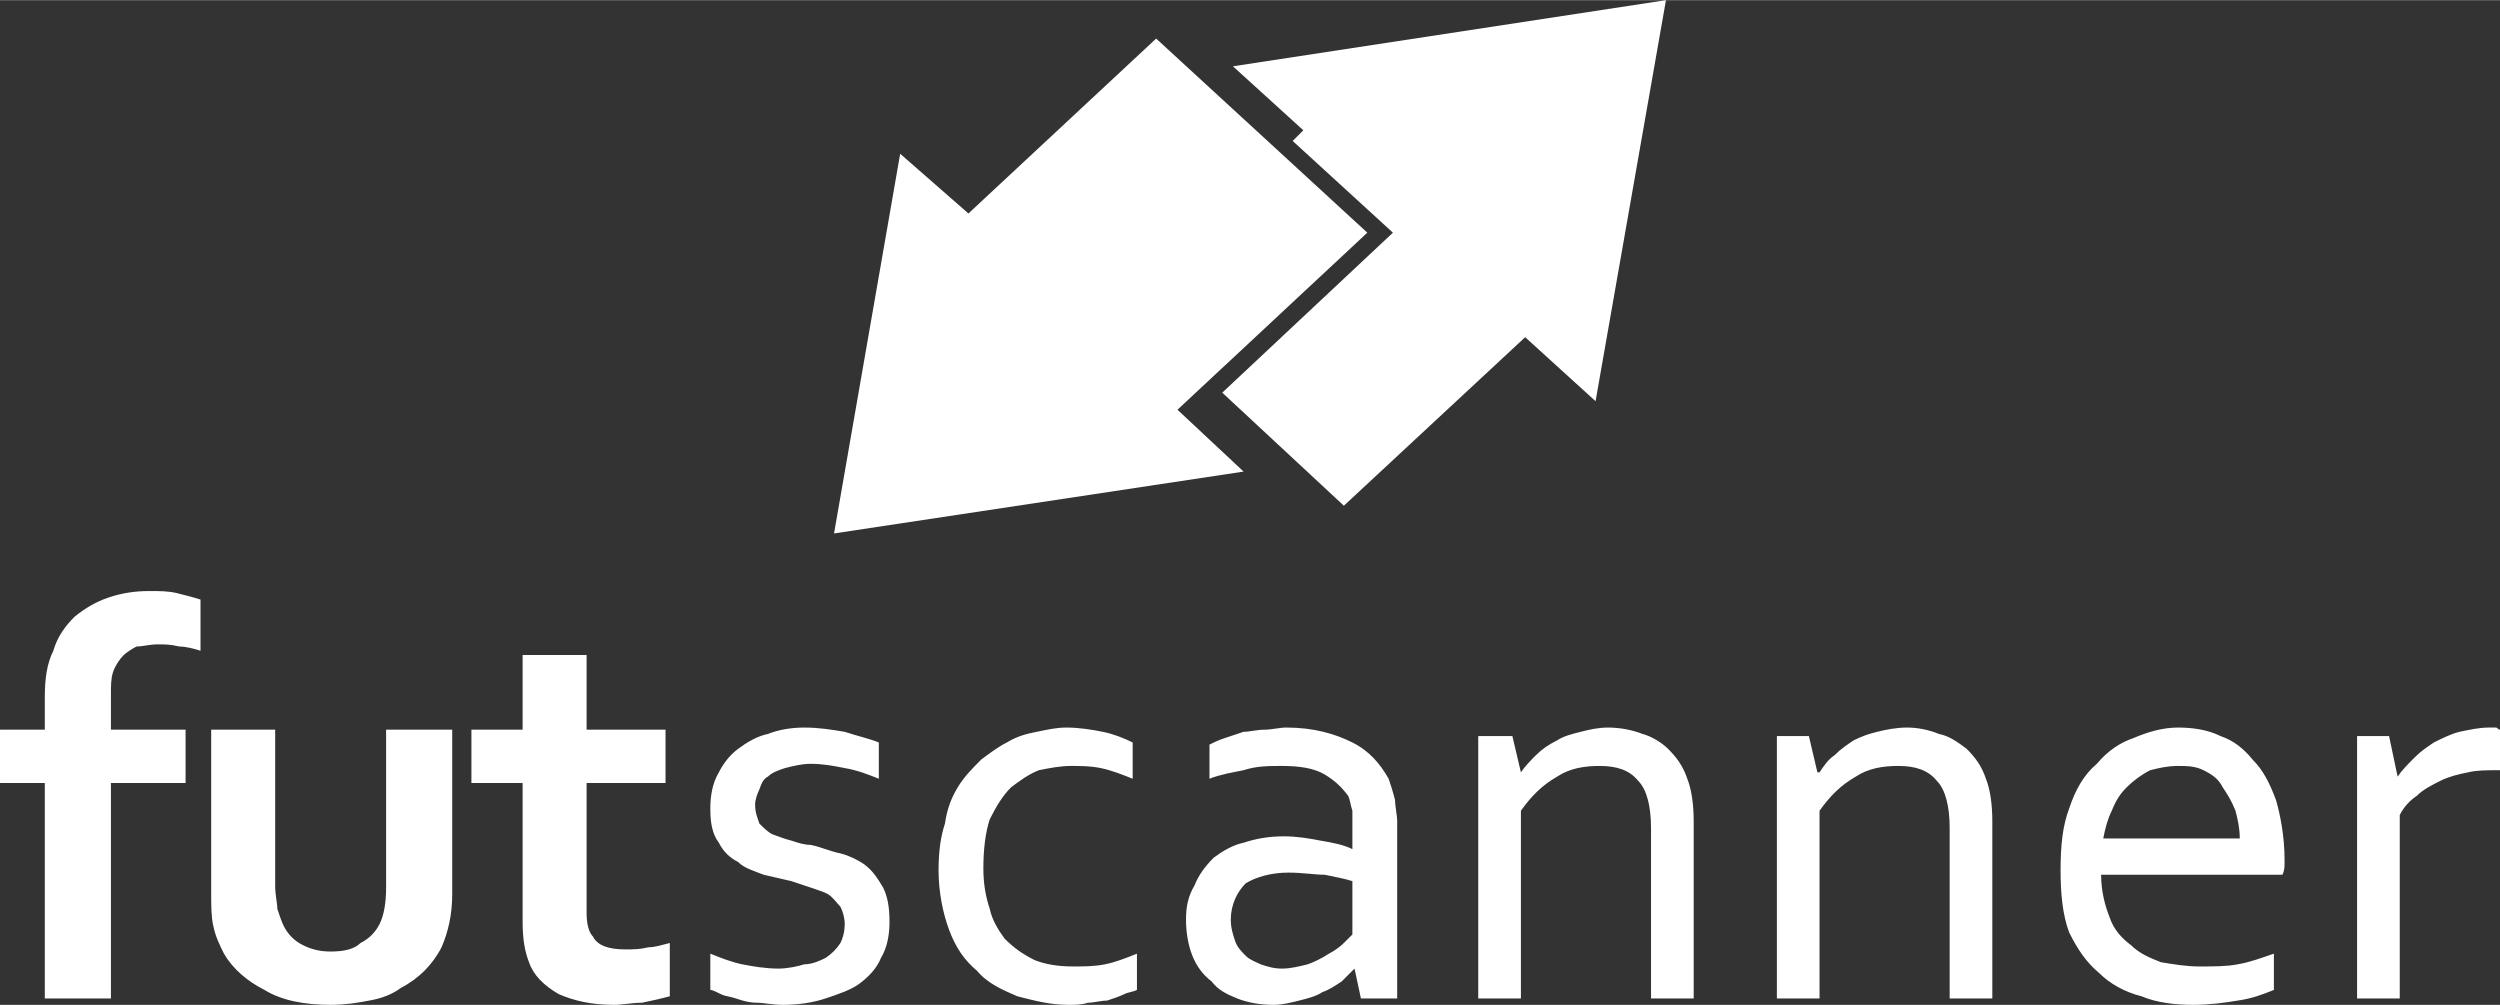
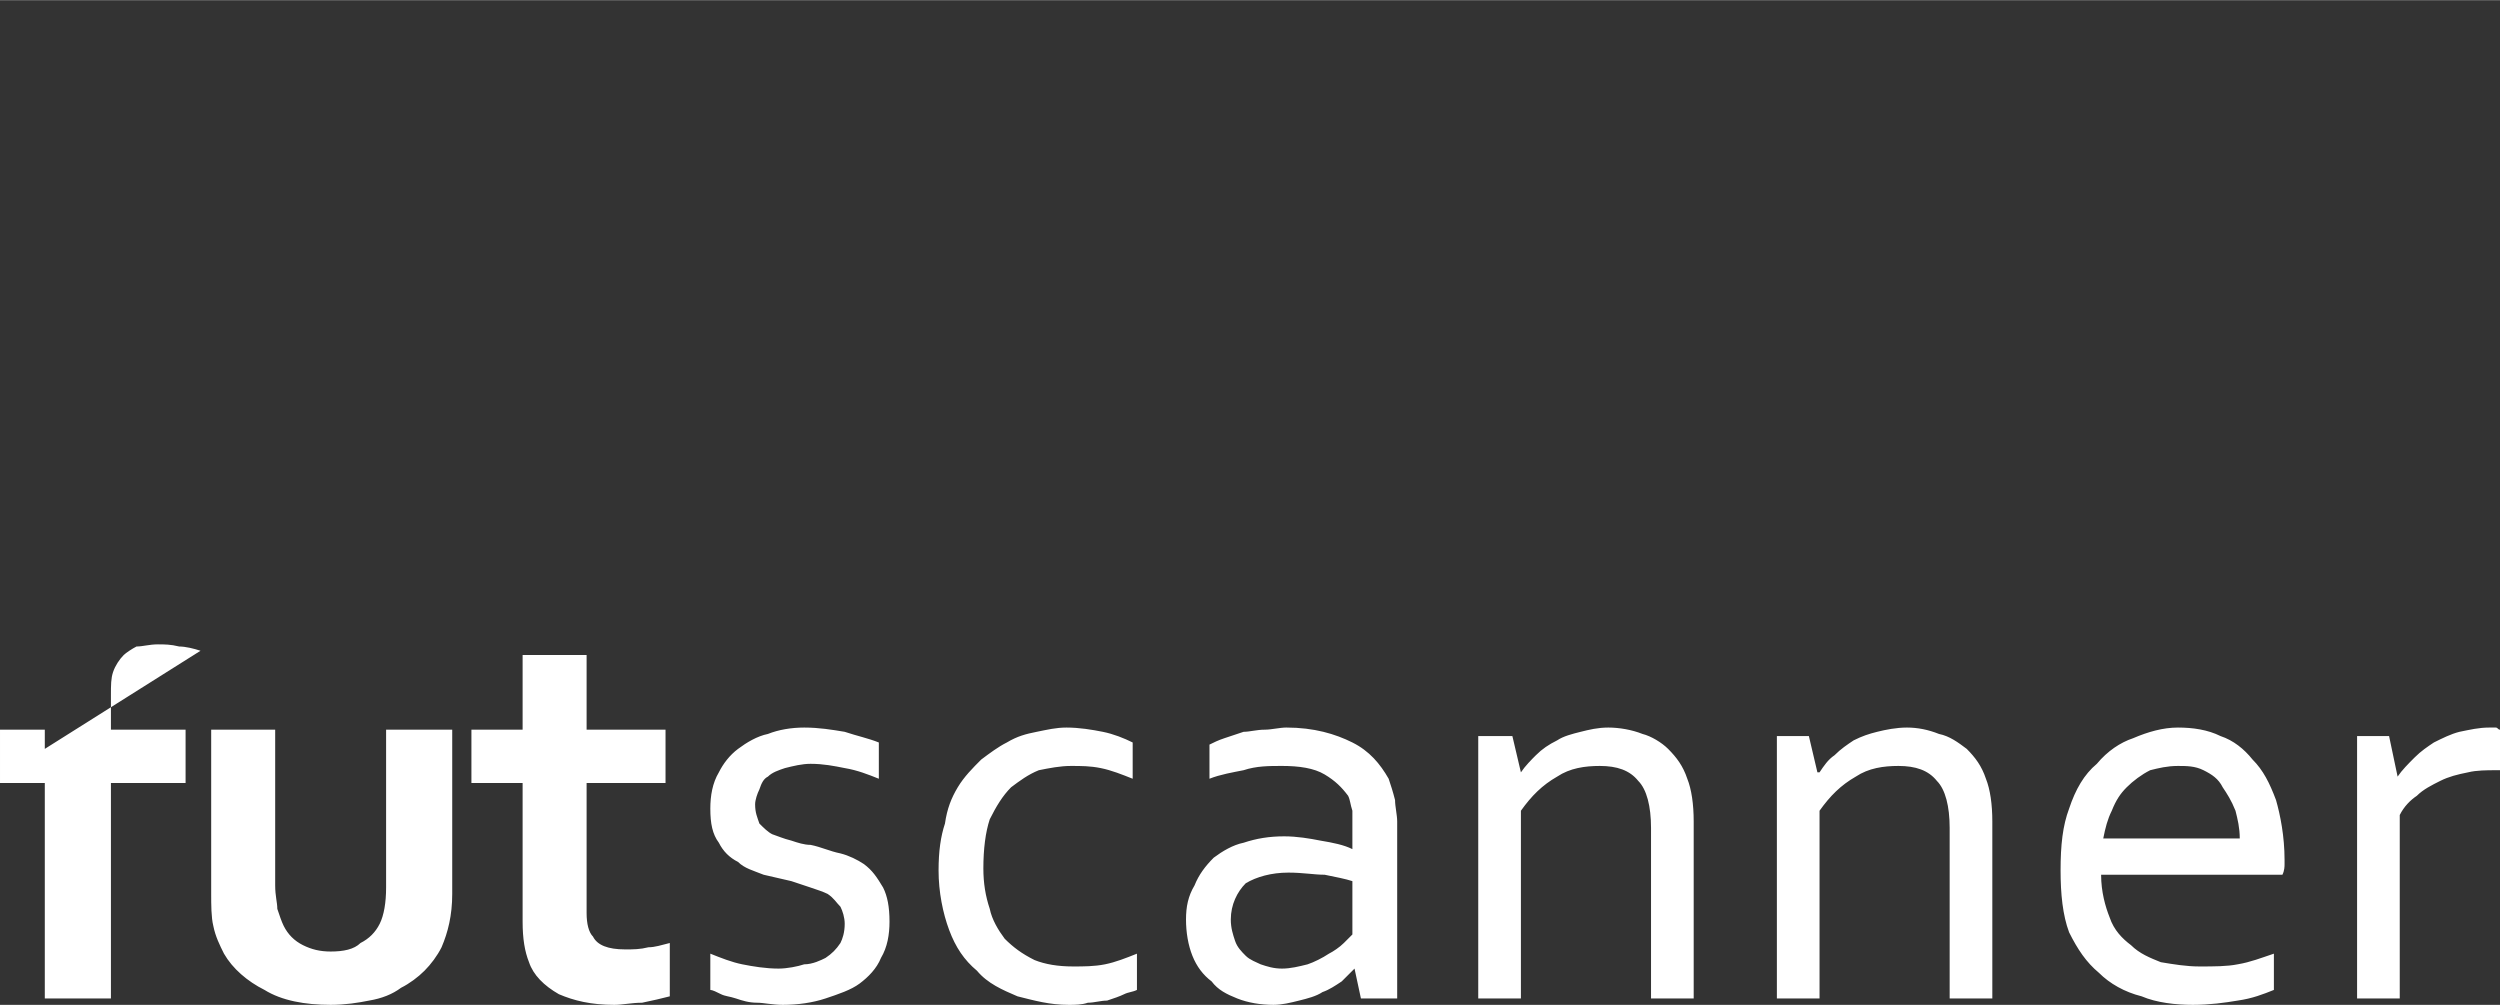
<svg xmlns="http://www.w3.org/2000/svg" xml:space="preserve" width="199px" height="80px" version="1.1" style="shape-rendering:geometricPrecision; text-rendering:geometricPrecision; image-rendering:optimizeQuality; fill-rule:evenodd; clip-rule:evenodd" viewBox="0 0 11.72 4.71">
  <rect x="0" y="0" width="11.72" height="4.71" fill="#333333" stroke="none" />
  <defs>
    <style type="text/css">
   
    .fil0 {fill:white}
    .fil1 {fill:white;fill-rule:nonzero}
   
  </style>
  </defs>
  <g id="Camada_x0020_1">
    <g id="_2411518347792">
-       <polygon class="fil0" points="7.15,1.58 6.3,2.37 5.73,1.84 6.53,1.09 6.06,0.66 6.11,0.61 5.78,0.31 7.81,0 7.48,1.88 " />
-       <polygon class="fil0" points="4.54,1 5.42,0.18 6.41,1.09 5.52,1.92 5.83,2.21 3.91,2.5 4.22,0.72 " />
-     </g>
-     <path class="fil1" d="M3.14 4.67c-0.04,0.01 -0.08,0.02 -0.13,0.03 -0.05,0 -0.09,0.01 -0.13,0.01 -0.11,0 -0.19,-0.02 -0.26,-0.05 -0.07,-0.04 -0.12,-0.09 -0.14,-0.15 -0.02,-0.05 -0.03,-0.11 -0.03,-0.19l0 -0.65 -0.24 0 0 -0.25 0.24 0 0 -0.35 0.3 0 0 0.35 0.37 0 0 0.25 -0.37 0 0 0.61c0,0.05 0.01,0.09 0.03,0.11 0.02,0.04 0.07,0.06 0.15,0.06 0.04,0 0.07,0 0.11,-0.01 0.03,0 0.06,-0.01 0.1,-0.02l0 0.25zm0.4 -0.9c0,0.04 0.01,0.06 0.02,0.09 0.02,0.02 0.04,0.04 0.06,0.05 0.03,0.01 0.05,0.02 0.09,0.03 0.03,0.01 0.06,0.02 0.09,0.02 0.05,0.01 0.09,0.03 0.14,0.04 0.04,0.01 0.08,0.03 0.11,0.05 0.04,0.03 0.06,0.06 0.09,0.11 0.02,0.04 0.03,0.09 0.03,0.16 0,0.06 -0.01,0.12 -0.04,0.17 -0.02,0.05 -0.06,0.09 -0.1,0.12 -0.04,0.03 -0.1,0.05 -0.16,0.07 -0.06,0.02 -0.13,0.03 -0.2,0.03 -0.05,0 -0.09,-0.01 -0.12,-0.01 -0.04,0 -0.07,-0.01 -0.1,-0.02 -0.03,-0.01 -0.05,-0.01 -0.07,-0.02 -0.02,-0.01 -0.04,-0.02 -0.05,-0.02l0 -0.17c0.05,0.02 0.1,0.04 0.15,0.05 0.05,0.01 0.11,0.02 0.17,0.02 0.04,0 0.09,-0.01 0.12,-0.02 0.04,0 0.08,-0.02 0.1,-0.03 0.03,-0.02 0.05,-0.04 0.07,-0.07 0.01,-0.02 0.02,-0.05 0.02,-0.09 0,-0.03 -0.01,-0.06 -0.02,-0.08 -0.02,-0.02 -0.03,-0.04 -0.06,-0.06 -0.02,-0.01 -0.05,-0.02 -0.08,-0.03 -0.03,-0.01 -0.06,-0.02 -0.09,-0.03 -0.04,-0.01 -0.09,-0.02 -0.13,-0.03 -0.05,-0.02 -0.09,-0.03 -0.12,-0.06 -0.04,-0.02 -0.07,-0.05 -0.09,-0.09 -0.03,-0.04 -0.04,-0.09 -0.04,-0.16 0,-0.06 0.01,-0.12 0.04,-0.17 0.02,-0.04 0.05,-0.08 0.09,-0.11 0.04,-0.03 0.09,-0.06 0.14,-0.07 0.05,-0.02 0.11,-0.03 0.17,-0.03 0.07,0 0.13,0.01 0.19,0.02 0.06,0.02 0.11,0.03 0.16,0.05l0 0.17c-0.05,-0.02 -0.1,-0.04 -0.16,-0.05 -0.05,-0.01 -0.1,-0.02 -0.16,-0.02 -0.04,0 -0.08,0.01 -0.12,0.02 -0.03,0.01 -0.06,0.02 -0.08,0.04 -0.02,0.01 -0.03,0.03 -0.04,0.06 -0.01,0.02 -0.02,0.05 -0.02,0.07zm1.46 -0.36c0.06,0 0.12,0.01 0.17,0.02 0.05,0.01 0.1,0.03 0.14,0.05l0 0.17c-0.05,-0.02 -0.1,-0.04 -0.15,-0.05 -0.05,-0.01 -0.09,-0.01 -0.14,-0.01 -0.05,0 -0.1,0.01 -0.15,0.02 -0.05,0.02 -0.09,0.05 -0.13,0.08 -0.04,0.04 -0.07,0.09 -0.1,0.15 -0.02,0.06 -0.03,0.14 -0.03,0.23 0,0.07 0.01,0.13 0.03,0.19 0.01,0.05 0.04,0.1 0.07,0.14 0.04,0.04 0.08,0.07 0.14,0.1 0.05,0.02 0.11,0.03 0.18,0.03 0.05,0 0.1,0 0.15,-0.01 0.05,-0.01 0.1,-0.03 0.15,-0.05l0 0.17c-0.02,0.01 -0.04,0.01 -0.06,0.02 -0.02,0.01 -0.05,0.02 -0.08,0.03 -0.03,0 -0.06,0.01 -0.09,0.01 -0.03,0.01 -0.06,0.01 -0.09,0.01 -0.09,0 -0.16,-0.02 -0.24,-0.04 -0.07,-0.03 -0.14,-0.06 -0.19,-0.12 -0.06,-0.05 -0.1,-0.11 -0.13,-0.19 -0.03,-0.08 -0.05,-0.18 -0.05,-0.28 0,-0.09 0.01,-0.16 0.03,-0.22 0.01,-0.07 0.03,-0.12 0.06,-0.17 0.03,-0.05 0.07,-0.09 0.11,-0.13 0.04,-0.03 0.08,-0.06 0.12,-0.08 0.05,-0.03 0.09,-0.04 0.14,-0.05 0.05,-0.01 0.09,-0.02 0.14,-0.02zm1.35 1.13l0 0c-0.02,0.02 -0.04,0.04 -0.06,0.06 -0.03,0.02 -0.06,0.04 -0.09,0.05 -0.03,0.02 -0.07,0.03 -0.11,0.04 -0.04,0.01 -0.08,0.02 -0.12,0.02 -0.06,0 -0.12,-0.01 -0.17,-0.03 -0.05,-0.02 -0.09,-0.04 -0.12,-0.08 -0.04,-0.03 -0.07,-0.07 -0.09,-0.12 -0.02,-0.05 -0.03,-0.11 -0.03,-0.17 0,-0.06 0.01,-0.11 0.04,-0.16 0.02,-0.05 0.05,-0.09 0.09,-0.13 0.04,-0.03 0.09,-0.06 0.14,-0.07 0.06,-0.02 0.12,-0.03 0.19,-0.03 0.06,0 0.12,0.01 0.17,0.02 0.06,0.01 0.11,0.02 0.15,0.04l0 0 0 -0.09c0,-0.03 0,-0.06 0,-0.09 -0.01,-0.03 -0.01,-0.05 -0.02,-0.07 -0.03,-0.04 -0.06,-0.07 -0.11,-0.1 -0.05,-0.03 -0.12,-0.04 -0.2,-0.04 -0.06,0 -0.12,0 -0.18,0.02 -0.05,0.01 -0.11,0.02 -0.16,0.04l0 -0.16c0.02,-0.01 0.04,-0.02 0.07,-0.03 0.03,-0.01 0.06,-0.02 0.09,-0.03 0.03,0 0.06,-0.01 0.1,-0.01 0.03,0 0.07,-0.01 0.1,-0.01 0.13,0 0.23,0.03 0.31,0.07 0.08,0.04 0.13,0.1 0.17,0.17 0.01,0.03 0.02,0.06 0.03,0.1 0,0.03 0.01,0.07 0.01,0.1l0 0.83 -0.17 0 -0.03 -0.14zm-0.01 -0.41c-0.03,-0.01 -0.08,-0.02 -0.13,-0.03 -0.05,0 -0.1,-0.01 -0.17,-0.01 -0.08,0 -0.15,0.02 -0.2,0.05 -0.04,0.04 -0.07,0.1 -0.07,0.17 0,0.04 0.01,0.07 0.02,0.1 0.01,0.03 0.03,0.05 0.05,0.07 0.02,0.02 0.05,0.03 0.07,0.04 0.03,0.01 0.06,0.02 0.1,0.02 0.04,0 0.08,-0.01 0.12,-0.02 0.03,-0.01 0.07,-0.03 0.1,-0.05 0.02,-0.01 0.05,-0.03 0.07,-0.05 0.02,-0.02 0.03,-0.03 0.04,-0.04l0 -0.25zm0.79 -0.51l0 0c0.02,-0.03 0.05,-0.06 0.07,-0.08 0.03,-0.03 0.06,-0.05 0.1,-0.07 0.03,-0.02 0.07,-0.03 0.11,-0.04 0.04,-0.01 0.08,-0.02 0.13,-0.02 0.05,0 0.11,0.01 0.16,0.03 0.04,0.01 0.09,0.04 0.12,0.07 0.04,0.04 0.07,0.08 0.09,0.14 0.02,0.05 0.03,0.12 0.03,0.2l0 0.83 -0.2 0 0 -0.8c0,-0.1 -0.02,-0.18 -0.06,-0.22 -0.04,-0.05 -0.1,-0.07 -0.18,-0.07 -0.07,0 -0.14,0.01 -0.2,0.05 -0.07,0.04 -0.12,0.09 -0.17,0.16l0 0.88 -0.2 0 0 -1.23 0.16 0 0.04 0.17zm1.39 0l0.01 0c0.02,-0.03 0.04,-0.06 0.07,-0.08 0.03,-0.03 0.06,-0.05 0.09,-0.07 0.04,-0.02 0.07,-0.03 0.11,-0.04 0.04,-0.01 0.09,-0.02 0.14,-0.02 0.05,0 0.1,0.01 0.15,0.03 0.05,0.01 0.09,0.04 0.13,0.07 0.04,0.04 0.07,0.08 0.09,0.14 0.02,0.05 0.03,0.12 0.03,0.2l0 0.83 -0.2 0 0 -0.8c0,-0.1 -0.02,-0.18 -0.06,-0.22 -0.04,-0.05 -0.1,-0.07 -0.18,-0.07 -0.07,0 -0.14,0.01 -0.2,0.05 -0.07,0.04 -0.12,0.09 -0.17,0.16l0 0.88 -0.2 0 0 -1.23 0.15 0 0.04 0.17zm1.69 -0.03c-0.05,0 -0.09,0.01 -0.13,0.02 -0.04,0.02 -0.08,0.05 -0.11,0.08 -0.03,0.03 -0.05,0.06 -0.07,0.11 -0.02,0.04 -0.03,0.08 -0.04,0.13l0.64 0c0,-0.05 -0.01,-0.09 -0.02,-0.13 -0.02,-0.05 -0.04,-0.08 -0.06,-0.11 -0.02,-0.04 -0.05,-0.06 -0.09,-0.08 -0.04,-0.02 -0.08,-0.02 -0.12,-0.02zm0.1 0.94c0.07,0 0.13,0 0.18,-0.01 0.06,-0.01 0.11,-0.03 0.17,-0.05l0 0.17c-0.05,0.02 -0.1,0.04 -0.17,0.05 -0.06,0.01 -0.13,0.02 -0.21,0.02 -0.08,0 -0.17,-0.01 -0.24,-0.04 -0.08,-0.02 -0.15,-0.06 -0.2,-0.11 -0.06,-0.05 -0.1,-0.11 -0.14,-0.19 -0.03,-0.08 -0.04,-0.18 -0.04,-0.29 0,-0.12 0.01,-0.21 0.04,-0.29 0.03,-0.09 0.07,-0.16 0.13,-0.21 0.05,-0.06 0.11,-0.1 0.17,-0.12 0.07,-0.03 0.14,-0.05 0.21,-0.05 0.07,0 0.14,0.01 0.2,0.04 0.06,0.02 0.11,0.06 0.15,0.11 0.05,0.05 0.08,0.11 0.11,0.19 0.02,0.07 0.04,0.17 0.04,0.28 0,0.01 0,0.02 0,0.02 0,0.01 0,0.03 -0.01,0.05l-0.85 0c0,0.08 0.02,0.15 0.04,0.2 0.02,0.06 0.06,0.1 0.1,0.13 0.04,0.04 0.09,0.06 0.14,0.08 0.06,0.01 0.12,0.02 0.18,0.02zm1.41 -0.92l-0.02 0c-0.04,0 -0.09,0 -0.13,0.01 -0.05,0.01 -0.09,0.02 -0.13,0.04 -0.04,0.02 -0.08,0.04 -0.11,0.07 -0.03,0.02 -0.06,0.05 -0.08,0.09l0 0.86 -0.2 0 0 -1.23 0.15 0 0.04 0.19 0 0c0.02,-0.03 0.05,-0.06 0.08,-0.09 0.03,-0.03 0.06,-0.05 0.09,-0.07 0.04,-0.02 0.08,-0.04 0.12,-0.05 0.05,-0.01 0.09,-0.02 0.14,-0.02 0.01,0 0.02,0 0.03,0 0.01,0 0.01,0.01 0.02,0.01l0 0.19zm-10.78 -0.56c-0.03,-0.01 -0.07,-0.02 -0.1,-0.02 -0.04,-0.01 -0.07,-0.01 -0.1,-0.01 -0.04,0 -0.07,0.01 -0.1,0.01 -0.02,0.01 -0.05,0.03 -0.06,0.04 -0.02,0.02 -0.04,0.05 -0.05,0.08 -0.01,0.03 -0.01,0.06 -0.01,0.11l0 0.16 0.35 0 0 0.25 -0.35 0 0 1.01 -0.31 0 0 -1.01 -0.21 0 0 -0.25 0.21 0 0 -0.15c0,-0.09 0.01,-0.16 0.04,-0.22 0.02,-0.07 0.06,-0.12 0.1,-0.16 0.05,-0.04 0.1,-0.07 0.16,-0.09 0.06,-0.02 0.12,-0.03 0.19,-0.03 0.05,0 0.09,0 0.13,0.01 0.04,0.01 0.08,0.02 0.11,0.03l0 0.24zm0.61 1.66c-0.12,0 -0.23,-0.02 -0.31,-0.07 -0.08,-0.04 -0.15,-0.1 -0.19,-0.17 -0.02,-0.04 -0.04,-0.08 -0.05,-0.13 -0.01,-0.04 -0.01,-0.1 -0.01,-0.15l0 -0.77 0.3 0 0 0.73c0,0.05 0.01,0.08 0.01,0.11 0.01,0.03 0.02,0.06 0.03,0.08 0.02,0.04 0.05,0.07 0.09,0.09 0.04,0.02 0.08,0.03 0.13,0.03 0.06,0 0.11,-0.01 0.14,-0.04 0.04,-0.02 0.07,-0.05 0.09,-0.09 0.02,-0.04 0.03,-0.1 0.03,-0.17l0 -0.74 0.31 0 0 0.77c0,0.1 -0.02,0.18 -0.05,0.25 -0.02,0.04 -0.05,0.08 -0.08,0.11 -0.03,0.03 -0.07,0.06 -0.11,0.08 -0.04,0.03 -0.09,0.05 -0.15,0.06 -0.05,0.01 -0.11,0.02 -0.18,0.02z" />
+       </g>
+     <path class="fil1" d="M3.14 4.67c-0.04,0.01 -0.08,0.02 -0.13,0.03 -0.05,0 -0.09,0.01 -0.13,0.01 -0.11,0 -0.19,-0.02 -0.26,-0.05 -0.07,-0.04 -0.12,-0.09 -0.14,-0.15 -0.02,-0.05 -0.03,-0.11 -0.03,-0.19l0 -0.65 -0.24 0 0 -0.25 0.24 0 0 -0.35 0.3 0 0 0.35 0.37 0 0 0.25 -0.37 0 0 0.61c0,0.05 0.01,0.09 0.03,0.11 0.02,0.04 0.07,0.06 0.15,0.06 0.04,0 0.07,0 0.11,-0.01 0.03,0 0.06,-0.01 0.1,-0.02l0 0.25zm0.4 -0.9c0,0.04 0.01,0.06 0.02,0.09 0.02,0.02 0.04,0.04 0.06,0.05 0.03,0.01 0.05,0.02 0.09,0.03 0.03,0.01 0.06,0.02 0.09,0.02 0.05,0.01 0.09,0.03 0.14,0.04 0.04,0.01 0.08,0.03 0.11,0.05 0.04,0.03 0.06,0.06 0.09,0.11 0.02,0.04 0.03,0.09 0.03,0.16 0,0.06 -0.01,0.12 -0.04,0.17 -0.02,0.05 -0.06,0.09 -0.1,0.12 -0.04,0.03 -0.1,0.05 -0.16,0.07 -0.06,0.02 -0.13,0.03 -0.2,0.03 -0.05,0 -0.09,-0.01 -0.12,-0.01 -0.04,0 -0.07,-0.01 -0.1,-0.02 -0.03,-0.01 -0.05,-0.01 -0.07,-0.02 -0.02,-0.01 -0.04,-0.02 -0.05,-0.02l0 -0.17c0.05,0.02 0.1,0.04 0.15,0.05 0.05,0.01 0.11,0.02 0.17,0.02 0.04,0 0.09,-0.01 0.12,-0.02 0.04,0 0.08,-0.02 0.1,-0.03 0.03,-0.02 0.05,-0.04 0.07,-0.07 0.01,-0.02 0.02,-0.05 0.02,-0.09 0,-0.03 -0.01,-0.06 -0.02,-0.08 -0.02,-0.02 -0.03,-0.04 -0.06,-0.06 -0.02,-0.01 -0.05,-0.02 -0.08,-0.03 -0.03,-0.01 -0.06,-0.02 -0.09,-0.03 -0.04,-0.01 -0.09,-0.02 -0.13,-0.03 -0.05,-0.02 -0.09,-0.03 -0.12,-0.06 -0.04,-0.02 -0.07,-0.05 -0.09,-0.09 -0.03,-0.04 -0.04,-0.09 -0.04,-0.16 0,-0.06 0.01,-0.12 0.04,-0.17 0.02,-0.04 0.05,-0.08 0.09,-0.11 0.04,-0.03 0.09,-0.06 0.14,-0.07 0.05,-0.02 0.11,-0.03 0.17,-0.03 0.07,0 0.13,0.01 0.19,0.02 0.06,0.02 0.11,0.03 0.16,0.05l0 0.17c-0.05,-0.02 -0.1,-0.04 -0.16,-0.05 -0.05,-0.01 -0.1,-0.02 -0.16,-0.02 -0.04,0 -0.08,0.01 -0.12,0.02 -0.03,0.01 -0.06,0.02 -0.08,0.04 -0.02,0.01 -0.03,0.03 -0.04,0.06 -0.01,0.02 -0.02,0.05 -0.02,0.07zm1.46 -0.36c0.06,0 0.12,0.01 0.17,0.02 0.05,0.01 0.1,0.03 0.14,0.05l0 0.17c-0.05,-0.02 -0.1,-0.04 -0.15,-0.05 -0.05,-0.01 -0.09,-0.01 -0.14,-0.01 -0.05,0 -0.1,0.01 -0.15,0.02 -0.05,0.02 -0.09,0.05 -0.13,0.08 -0.04,0.04 -0.07,0.09 -0.1,0.15 -0.02,0.06 -0.03,0.14 -0.03,0.23 0,0.07 0.01,0.13 0.03,0.19 0.01,0.05 0.04,0.1 0.07,0.14 0.04,0.04 0.08,0.07 0.14,0.1 0.05,0.02 0.11,0.03 0.18,0.03 0.05,0 0.1,0 0.15,-0.01 0.05,-0.01 0.1,-0.03 0.15,-0.05l0 0.17c-0.02,0.01 -0.04,0.01 -0.06,0.02 -0.02,0.01 -0.05,0.02 -0.08,0.03 -0.03,0 -0.06,0.01 -0.09,0.01 -0.03,0.01 -0.06,0.01 -0.09,0.01 -0.09,0 -0.16,-0.02 -0.24,-0.04 -0.07,-0.03 -0.14,-0.06 -0.19,-0.12 -0.06,-0.05 -0.1,-0.11 -0.13,-0.19 -0.03,-0.08 -0.05,-0.18 -0.05,-0.28 0,-0.09 0.01,-0.16 0.03,-0.22 0.01,-0.07 0.03,-0.12 0.06,-0.17 0.03,-0.05 0.07,-0.09 0.11,-0.13 0.04,-0.03 0.08,-0.06 0.12,-0.08 0.05,-0.03 0.09,-0.04 0.14,-0.05 0.05,-0.01 0.09,-0.02 0.14,-0.02zm1.35 1.13l0 0c-0.02,0.02 -0.04,0.04 -0.06,0.06 -0.03,0.02 -0.06,0.04 -0.09,0.05 -0.03,0.02 -0.07,0.03 -0.11,0.04 -0.04,0.01 -0.08,0.02 -0.12,0.02 -0.06,0 -0.12,-0.01 -0.17,-0.03 -0.05,-0.02 -0.09,-0.04 -0.12,-0.08 -0.04,-0.03 -0.07,-0.07 -0.09,-0.12 -0.02,-0.05 -0.03,-0.11 -0.03,-0.17 0,-0.06 0.01,-0.11 0.04,-0.16 0.02,-0.05 0.05,-0.09 0.09,-0.13 0.04,-0.03 0.09,-0.06 0.14,-0.07 0.06,-0.02 0.12,-0.03 0.19,-0.03 0.06,0 0.12,0.01 0.17,0.02 0.06,0.01 0.11,0.02 0.15,0.04l0 0 0 -0.09c0,-0.03 0,-0.06 0,-0.09 -0.01,-0.03 -0.01,-0.05 -0.02,-0.07 -0.03,-0.04 -0.06,-0.07 -0.11,-0.1 -0.05,-0.03 -0.12,-0.04 -0.2,-0.04 -0.06,0 -0.12,0 -0.18,0.02 -0.05,0.01 -0.11,0.02 -0.16,0.04l0 -0.16c0.02,-0.01 0.04,-0.02 0.07,-0.03 0.03,-0.01 0.06,-0.02 0.09,-0.03 0.03,0 0.06,-0.01 0.1,-0.01 0.03,0 0.07,-0.01 0.1,-0.01 0.13,0 0.23,0.03 0.31,0.07 0.08,0.04 0.13,0.1 0.17,0.17 0.01,0.03 0.02,0.06 0.03,0.1 0,0.03 0.01,0.07 0.01,0.1l0 0.83 -0.17 0 -0.03 -0.14zm-0.01 -0.41c-0.03,-0.01 -0.08,-0.02 -0.13,-0.03 -0.05,0 -0.1,-0.01 -0.17,-0.01 -0.08,0 -0.15,0.02 -0.2,0.05 -0.04,0.04 -0.07,0.1 -0.07,0.17 0,0.04 0.01,0.07 0.02,0.1 0.01,0.03 0.03,0.05 0.05,0.07 0.02,0.02 0.05,0.03 0.07,0.04 0.03,0.01 0.06,0.02 0.1,0.02 0.04,0 0.08,-0.01 0.12,-0.02 0.03,-0.01 0.07,-0.03 0.1,-0.05 0.02,-0.01 0.05,-0.03 0.07,-0.05 0.02,-0.02 0.03,-0.03 0.04,-0.04l0 -0.25zm0.79 -0.51l0 0c0.02,-0.03 0.05,-0.06 0.07,-0.08 0.03,-0.03 0.06,-0.05 0.1,-0.07 0.03,-0.02 0.07,-0.03 0.11,-0.04 0.04,-0.01 0.08,-0.02 0.13,-0.02 0.05,0 0.11,0.01 0.16,0.03 0.04,0.01 0.09,0.04 0.12,0.07 0.04,0.04 0.07,0.08 0.09,0.14 0.02,0.05 0.03,0.12 0.03,0.2l0 0.83 -0.2 0 0 -0.8c0,-0.1 -0.02,-0.18 -0.06,-0.22 -0.04,-0.05 -0.1,-0.07 -0.18,-0.07 -0.07,0 -0.14,0.01 -0.2,0.05 -0.07,0.04 -0.12,0.09 -0.17,0.16l0 0.88 -0.2 0 0 -1.23 0.16 0 0.04 0.17zm1.39 0l0.01 0c0.02,-0.03 0.04,-0.06 0.07,-0.08 0.03,-0.03 0.06,-0.05 0.09,-0.07 0.04,-0.02 0.07,-0.03 0.11,-0.04 0.04,-0.01 0.09,-0.02 0.14,-0.02 0.05,0 0.1,0.01 0.15,0.03 0.05,0.01 0.09,0.04 0.13,0.07 0.04,0.04 0.07,0.08 0.09,0.14 0.02,0.05 0.03,0.12 0.03,0.2l0 0.83 -0.2 0 0 -0.8c0,-0.1 -0.02,-0.18 -0.06,-0.22 -0.04,-0.05 -0.1,-0.07 -0.18,-0.07 -0.07,0 -0.14,0.01 -0.2,0.05 -0.07,0.04 -0.12,0.09 -0.17,0.16l0 0.88 -0.2 0 0 -1.23 0.15 0 0.04 0.17zm1.69 -0.03c-0.05,0 -0.09,0.01 -0.13,0.02 -0.04,0.02 -0.08,0.05 -0.11,0.08 -0.03,0.03 -0.05,0.06 -0.07,0.11 -0.02,0.04 -0.03,0.08 -0.04,0.13l0.64 0c0,-0.05 -0.01,-0.09 -0.02,-0.13 -0.02,-0.05 -0.04,-0.08 -0.06,-0.11 -0.02,-0.04 -0.05,-0.06 -0.09,-0.08 -0.04,-0.02 -0.08,-0.02 -0.12,-0.02zm0.1 0.94c0.07,0 0.13,0 0.18,-0.01 0.06,-0.01 0.11,-0.03 0.17,-0.05l0 0.17c-0.05,0.02 -0.1,0.04 -0.17,0.05 -0.06,0.01 -0.13,0.02 -0.21,0.02 -0.08,0 -0.17,-0.01 -0.24,-0.04 -0.08,-0.02 -0.15,-0.06 -0.2,-0.11 -0.06,-0.05 -0.1,-0.11 -0.14,-0.19 -0.03,-0.08 -0.04,-0.18 -0.04,-0.29 0,-0.12 0.01,-0.21 0.04,-0.29 0.03,-0.09 0.07,-0.16 0.13,-0.21 0.05,-0.06 0.11,-0.1 0.17,-0.12 0.07,-0.03 0.14,-0.05 0.21,-0.05 0.07,0 0.14,0.01 0.2,0.04 0.06,0.02 0.11,0.06 0.15,0.11 0.05,0.05 0.08,0.11 0.11,0.19 0.02,0.07 0.04,0.17 0.04,0.28 0,0.01 0,0.02 0,0.02 0,0.01 0,0.03 -0.01,0.05l-0.85 0c0,0.08 0.02,0.15 0.04,0.2 0.02,0.06 0.06,0.1 0.1,0.13 0.04,0.04 0.09,0.06 0.14,0.08 0.06,0.01 0.12,0.02 0.18,0.02zm1.41 -0.92l-0.02 0c-0.04,0 -0.09,0 -0.13,0.01 -0.05,0.01 -0.09,0.02 -0.13,0.04 -0.04,0.02 -0.08,0.04 -0.11,0.07 -0.03,0.02 -0.06,0.05 -0.08,0.09l0 0.86 -0.2 0 0 -1.23 0.15 0 0.04 0.19 0 0c0.02,-0.03 0.05,-0.06 0.08,-0.09 0.03,-0.03 0.06,-0.05 0.09,-0.07 0.04,-0.02 0.08,-0.04 0.12,-0.05 0.05,-0.01 0.09,-0.02 0.14,-0.02 0.01,0 0.02,0 0.03,0 0.01,0 0.01,0.01 0.02,0.01l0 0.19zm-10.78 -0.56c-0.03,-0.01 -0.07,-0.02 -0.1,-0.02 -0.04,-0.01 -0.07,-0.01 -0.1,-0.01 -0.04,0 -0.07,0.01 -0.1,0.01 -0.02,0.01 -0.05,0.03 -0.06,0.04 -0.02,0.02 -0.04,0.05 -0.05,0.08 -0.01,0.03 -0.01,0.06 -0.01,0.11l0 0.16 0.35 0 0 0.25 -0.35 0 0 1.01 -0.31 0 0 -1.01 -0.21 0 0 -0.25 0.21 0 0 -0.15l0 0.24zm0.61 1.66c-0.12,0 -0.23,-0.02 -0.31,-0.07 -0.08,-0.04 -0.15,-0.1 -0.19,-0.17 -0.02,-0.04 -0.04,-0.08 -0.05,-0.13 -0.01,-0.04 -0.01,-0.1 -0.01,-0.15l0 -0.77 0.3 0 0 0.73c0,0.05 0.01,0.08 0.01,0.11 0.01,0.03 0.02,0.06 0.03,0.08 0.02,0.04 0.05,0.07 0.09,0.09 0.04,0.02 0.08,0.03 0.13,0.03 0.06,0 0.11,-0.01 0.14,-0.04 0.04,-0.02 0.07,-0.05 0.09,-0.09 0.02,-0.04 0.03,-0.1 0.03,-0.17l0 -0.74 0.31 0 0 0.77c0,0.1 -0.02,0.18 -0.05,0.25 -0.02,0.04 -0.05,0.08 -0.08,0.11 -0.03,0.03 -0.07,0.06 -0.11,0.08 -0.04,0.03 -0.09,0.05 -0.15,0.06 -0.05,0.01 -0.11,0.02 -0.18,0.02z" />
  </g>
</svg>